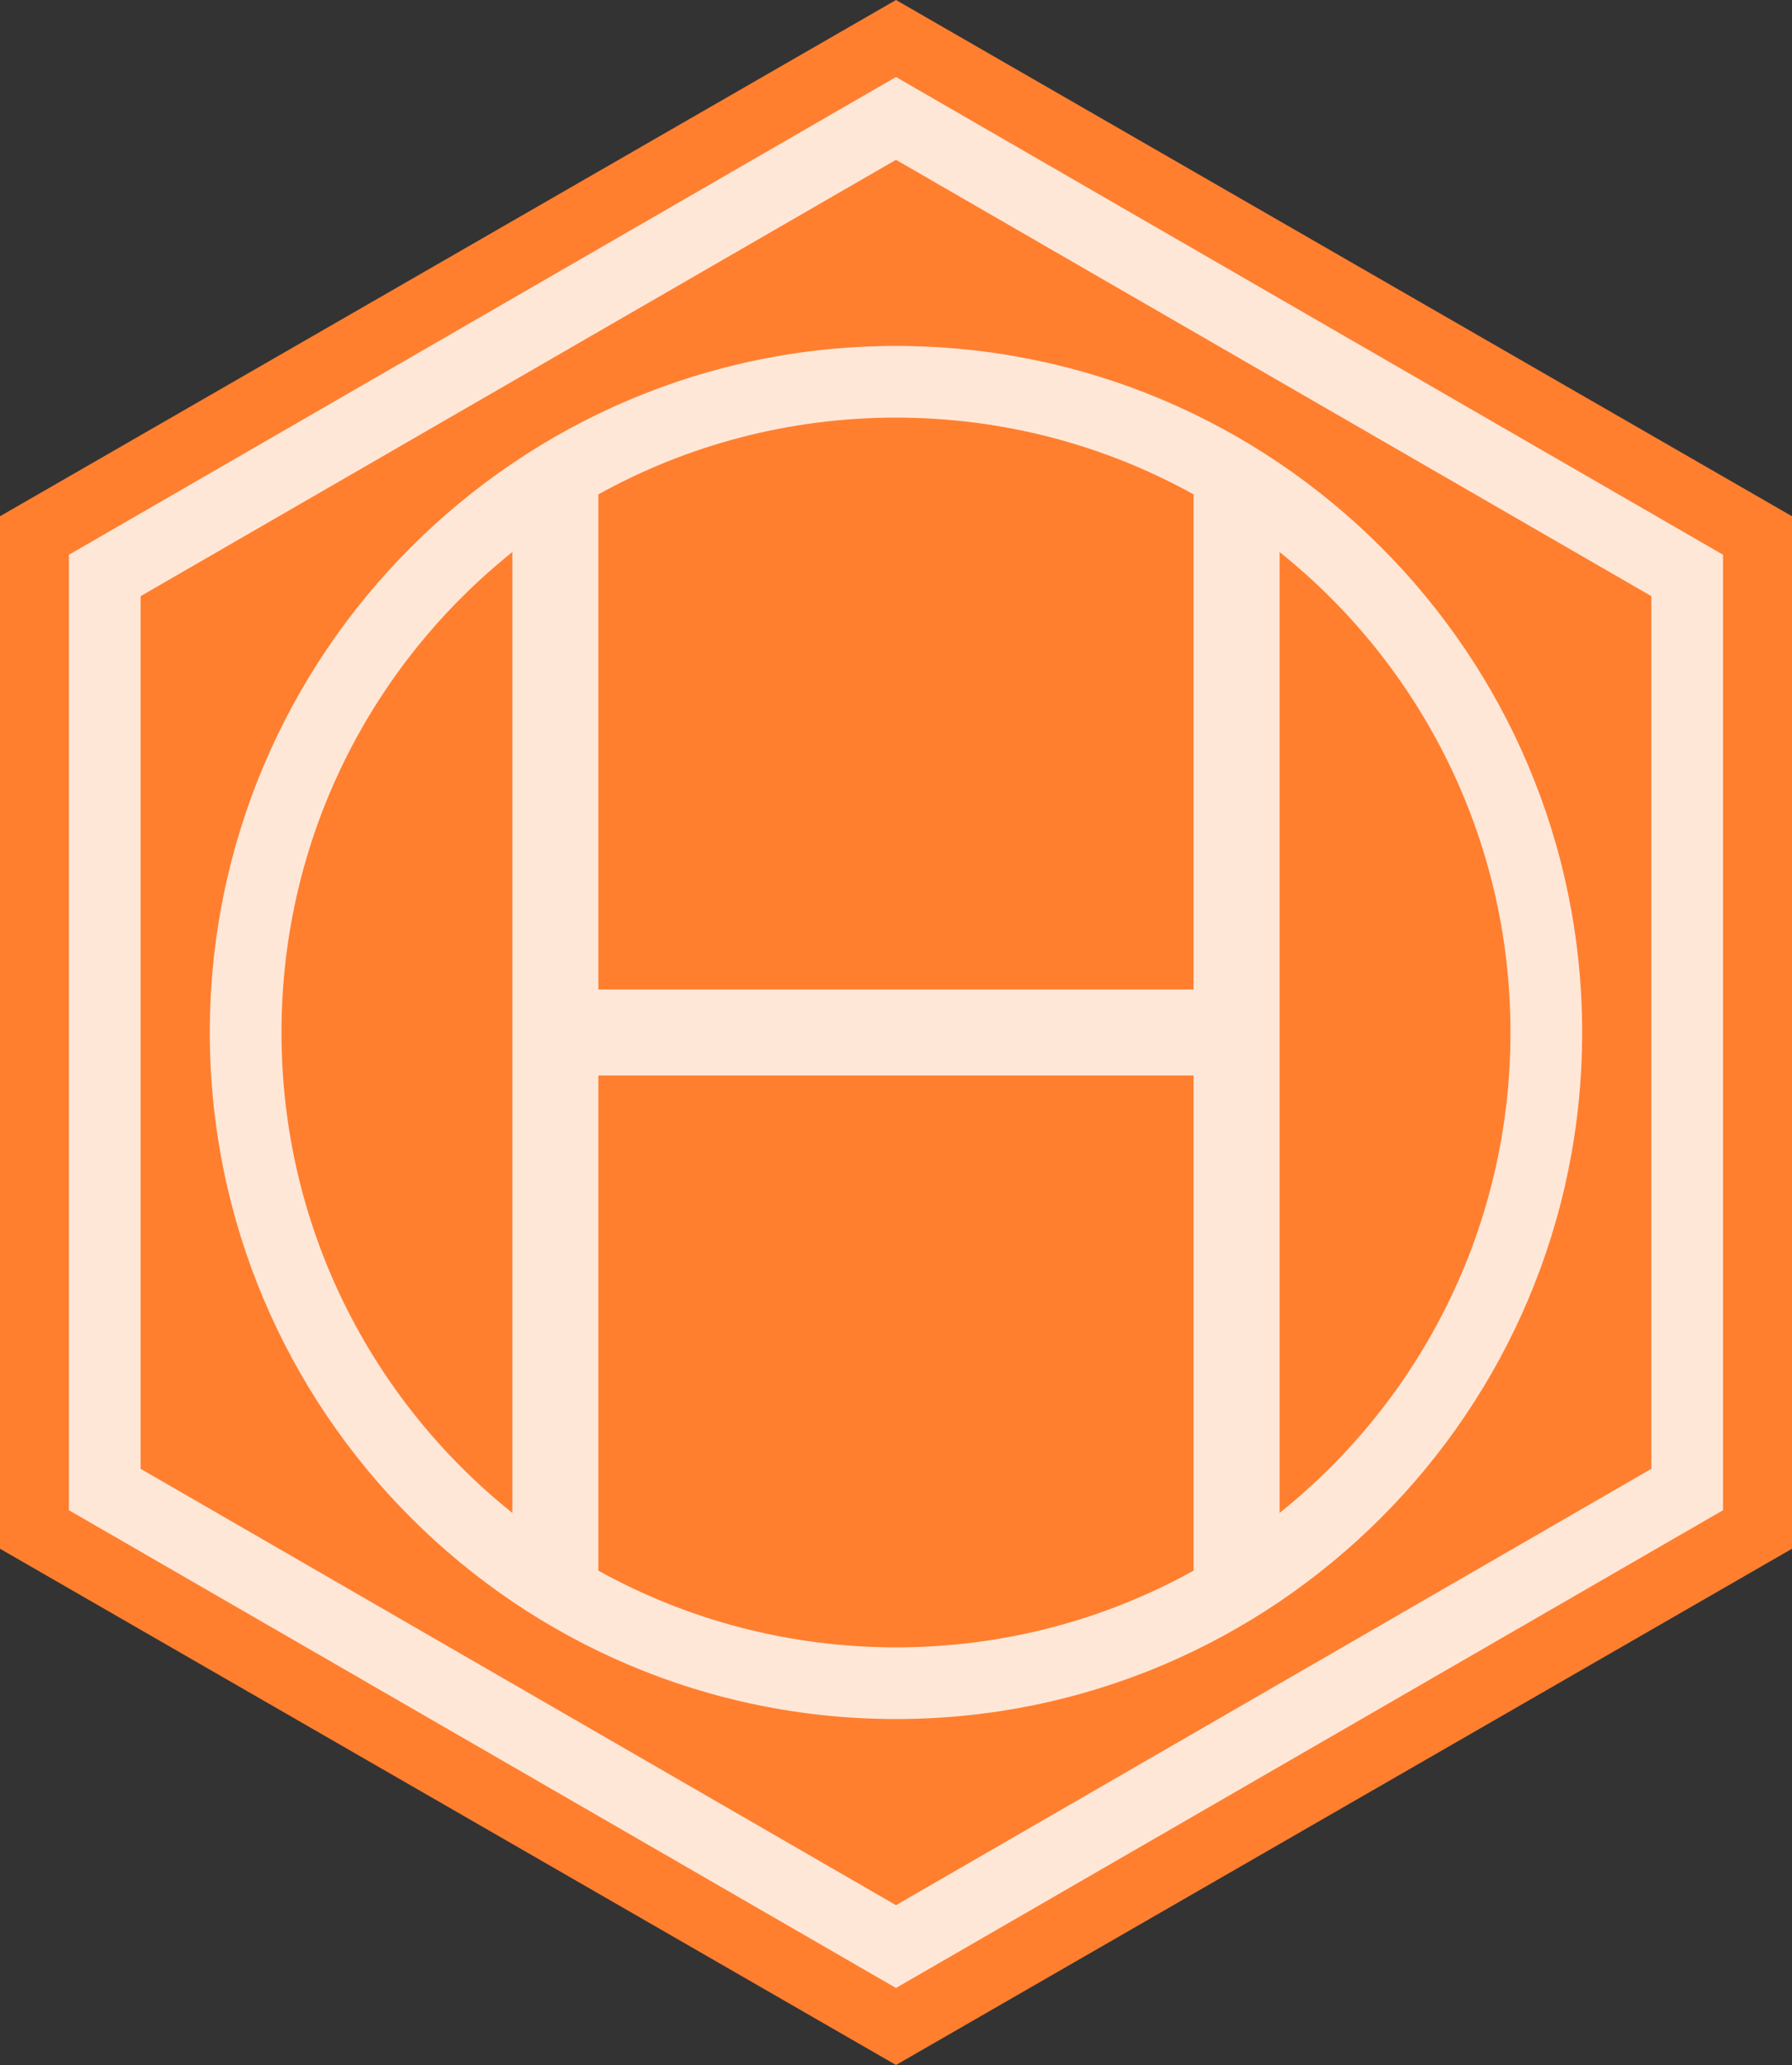
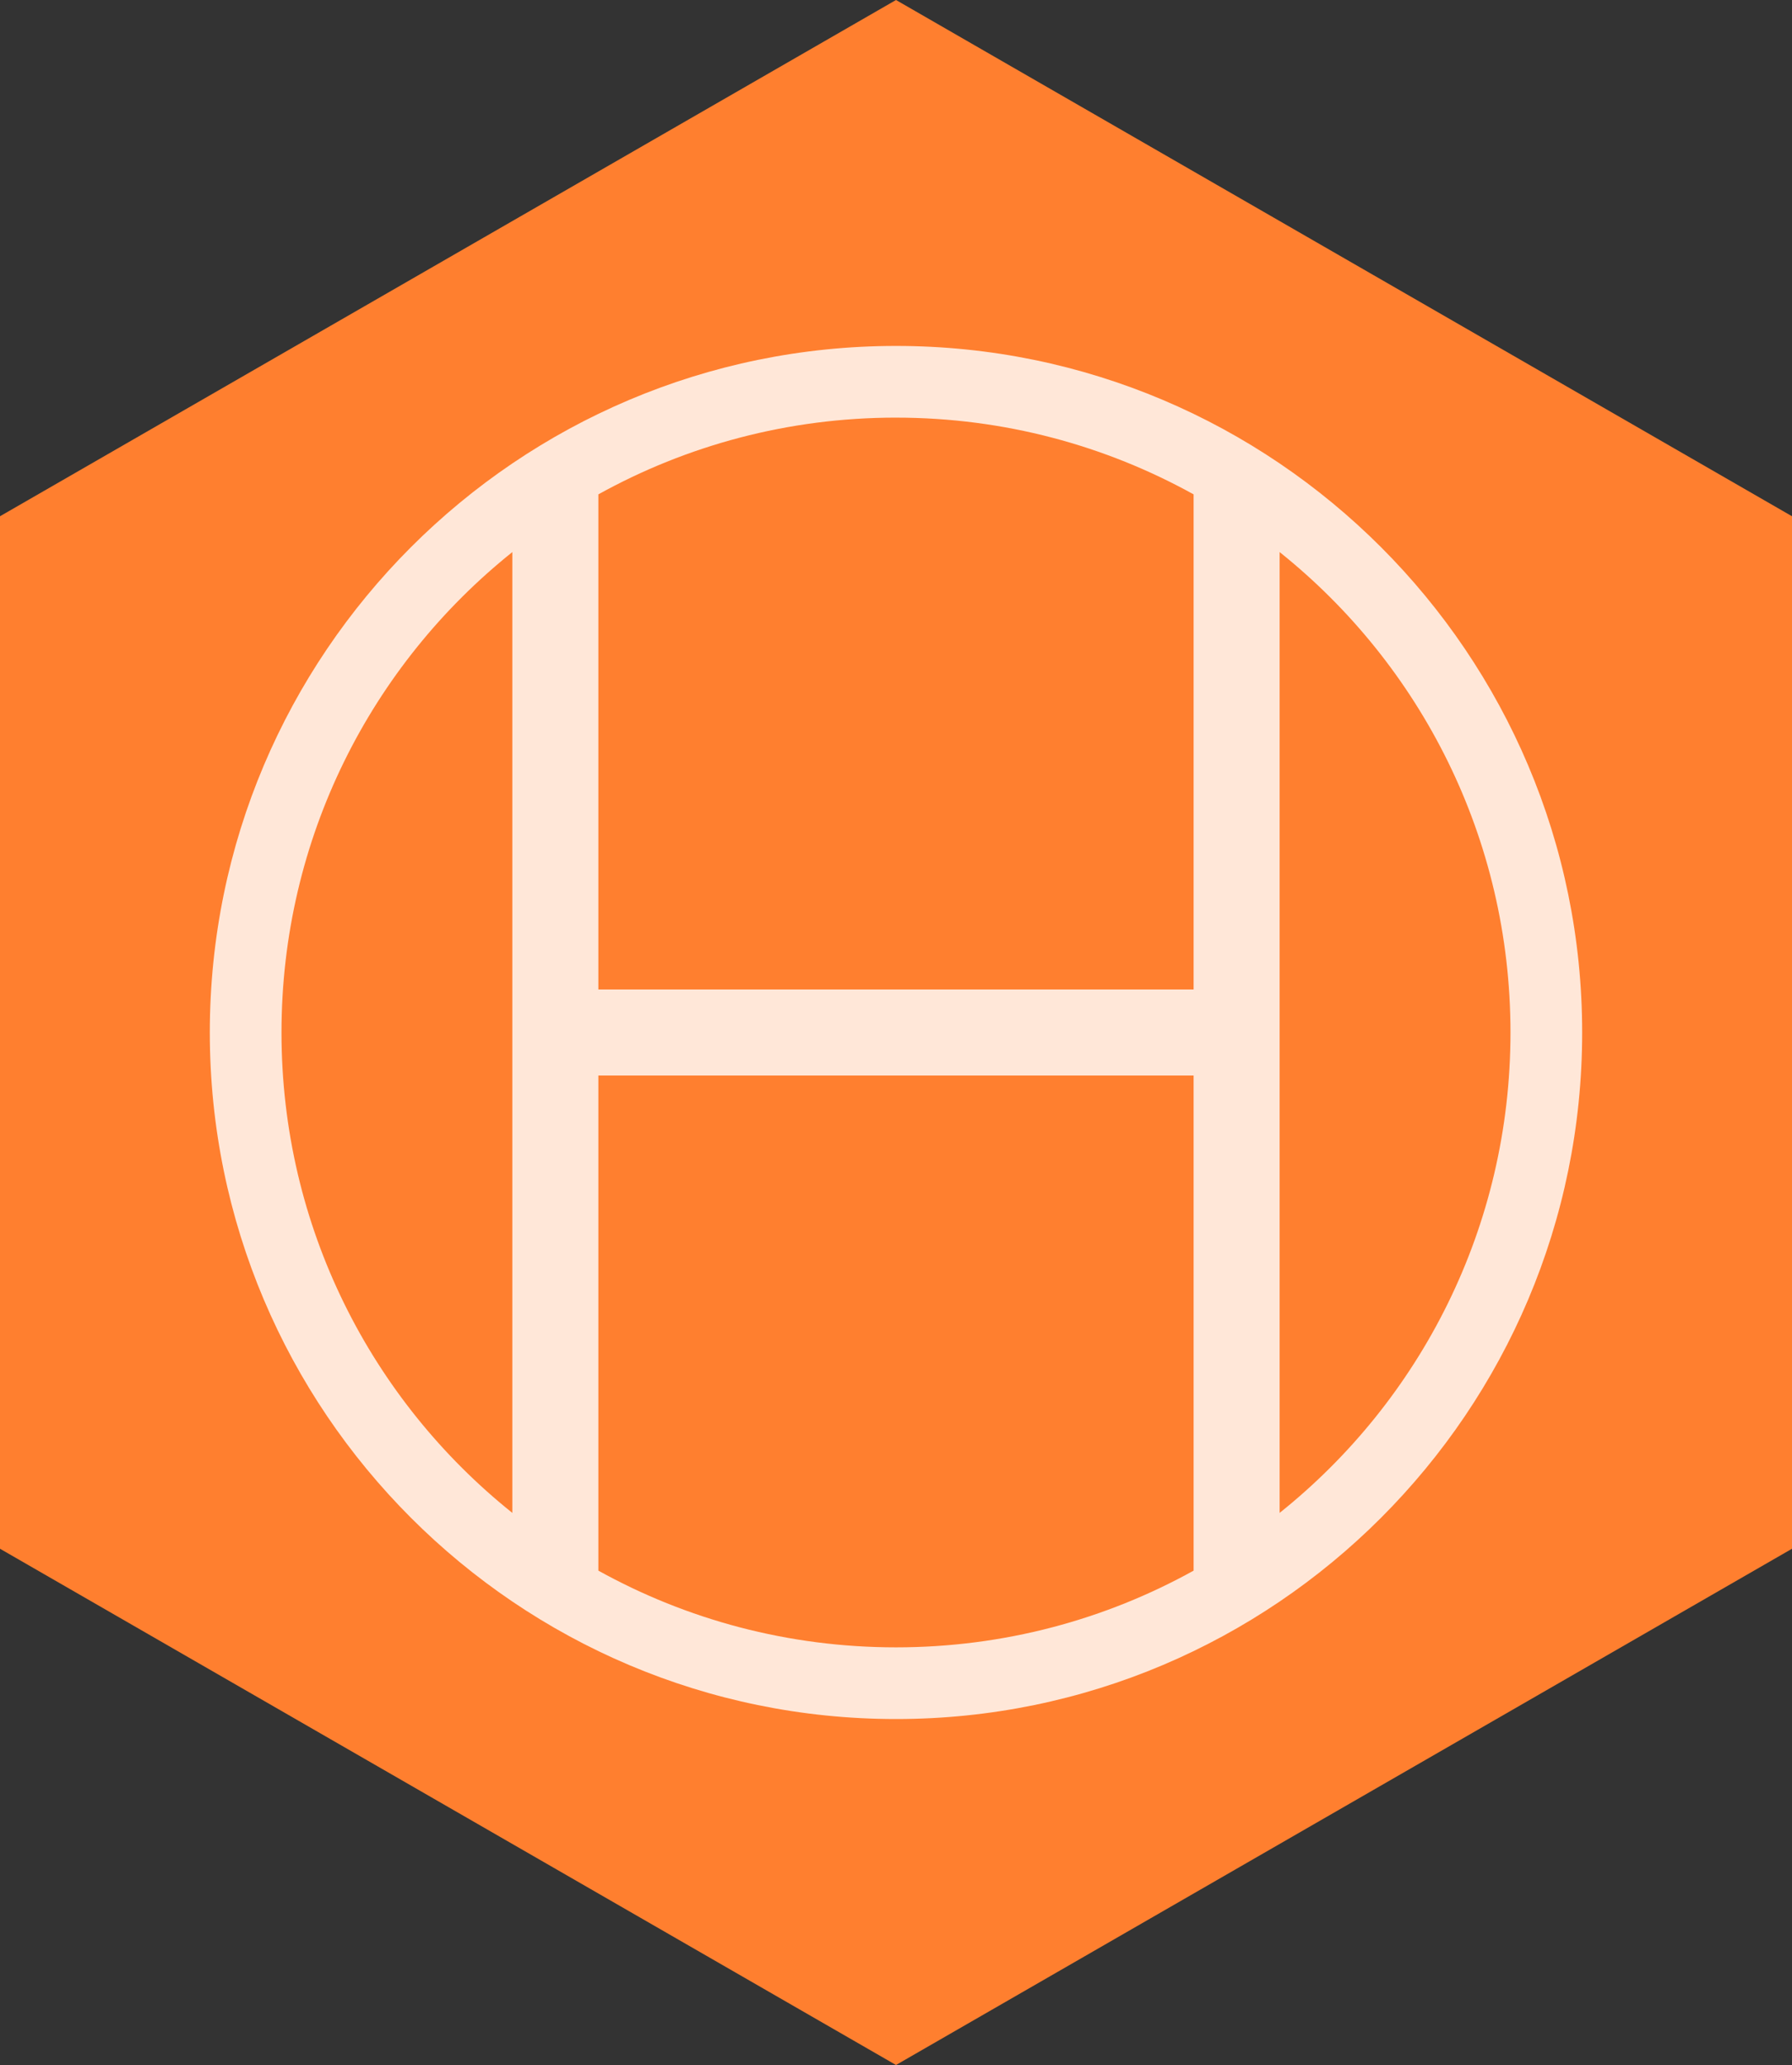
<svg xmlns="http://www.w3.org/2000/svg" width="125" height="144">
  <rect width="100%" height="100%" fill="#333333" stroke="none" />
  <path d="M62.5 0L0 36v72l62.5 36 62.5-36V36z" fill="#ff7f2f" />
-   <path d="M62.499 135.742L7.31 103.871V40.128L62.499 8.257l55.189 31.871v63.742z" fill="none" stroke="#fff" stroke-opacity=".81" paint-order="stroke fill markers" stroke-width="5" />
  <path d="M62.5 24.123c-26.406 0-47.865 21.466-47.865 47.877s21.46 47.875 47.865 47.875S110.363 98.411 110.363 72 88.905 24.123 62.5 24.123zm0 5c7.537 0 14.611 1.946 20.76 5.352v2.141V69H41.738V36.615v-2.141c6.149-3.406 13.224-5.352 20.762-5.352zm-26.762 9.375V69v3 3 30.5C25.922 97.648 19.635 85.573 19.635 72s6.287-25.65 16.104-33.502zm53.521 0C99.076 46.35 105.363 58.426 105.363 72s-6.287 25.649-16.104 33.5V75v-3-3zM41.738 75H83.26v33.094 1.432c-6.148 3.406-13.223 5.35-20.76 5.35s-14.613-1.943-20.762-5.35v-1.432z" fill="#fff" fill-opacity=".81" paint-order="stroke fill markers" />
</svg>